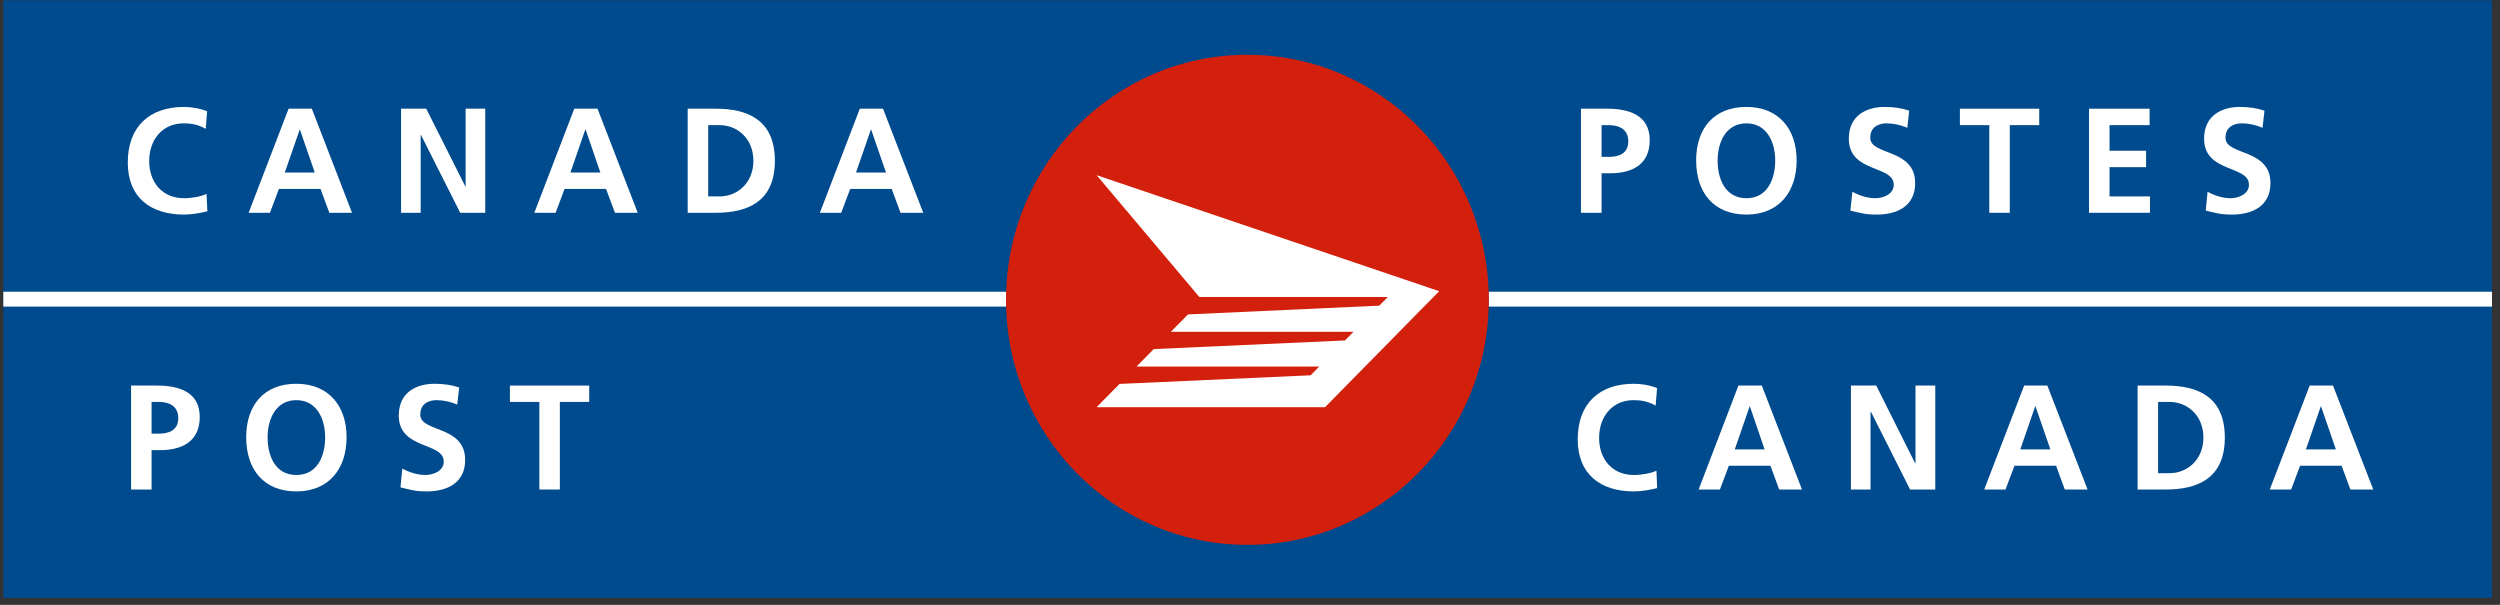
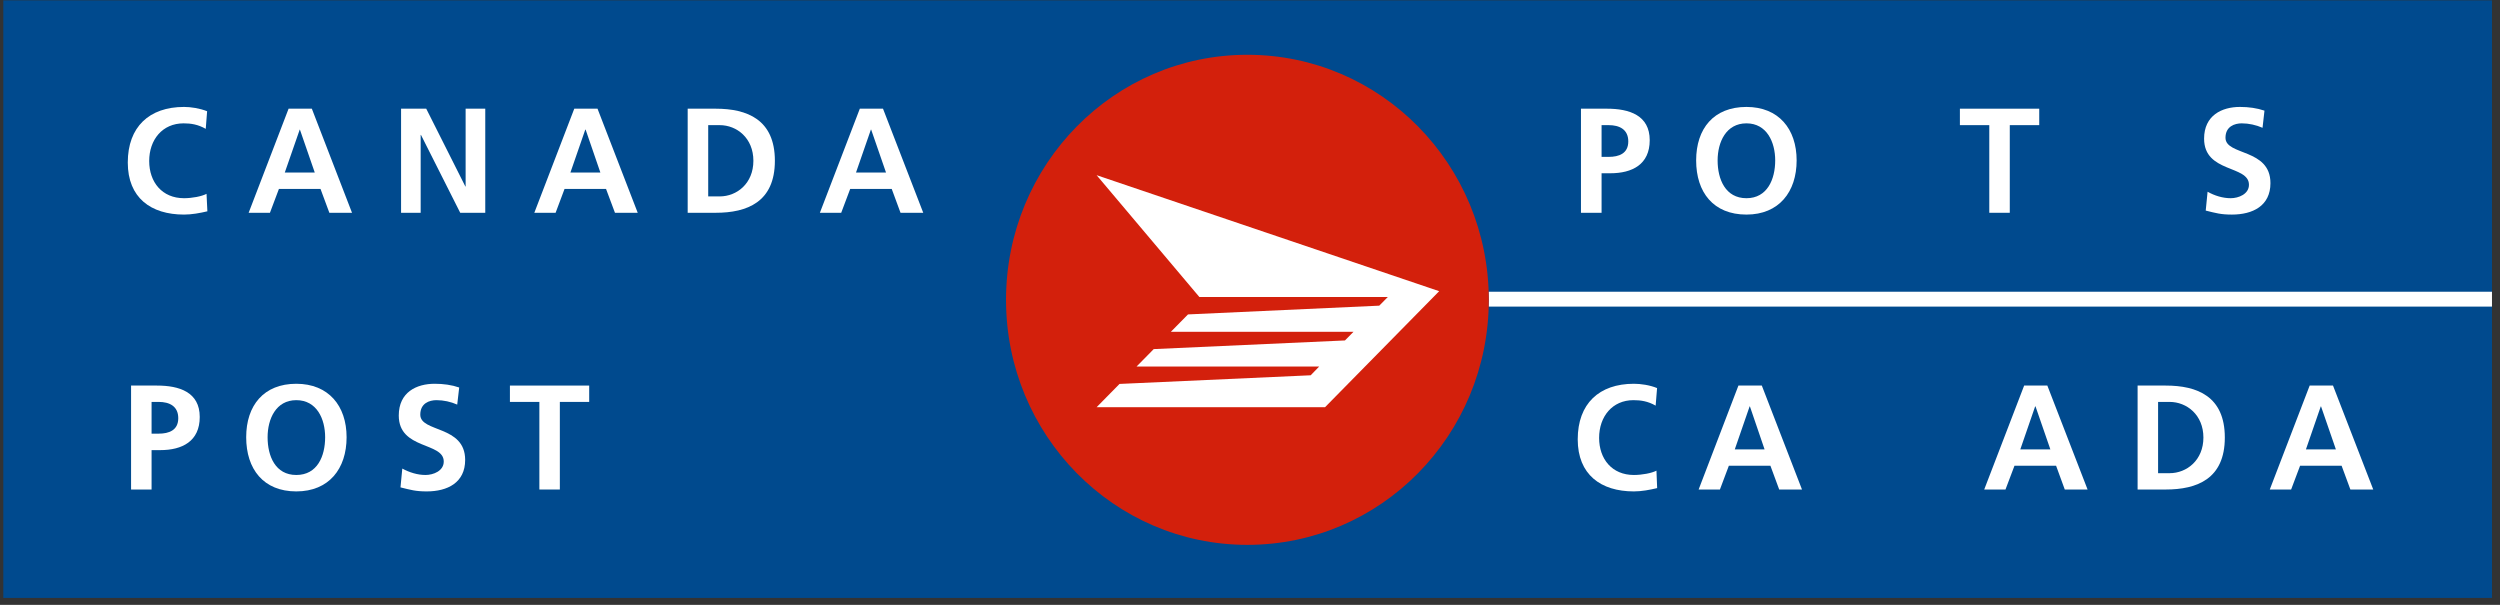
<svg xmlns="http://www.w3.org/2000/svg" width="124px" height="30px" viewBox="0 0 124 30" version="1.1">
  <rect x="0" y="0" width="124" height="30" fill="#333333" stroke="none" />
  <title>CP_4C_E</title>
  <desc>Created with Sketch.</desc>
  <defs />
  <g id="Level-1-+-2" stroke="none" stroke-width="1" fill="none" fill-rule="evenodd">
    <g id="Home-&gt;-Business" transform="translate(-39, -63)">
      <g id="CP_4C_E" transform="translate(39, 63)">
        <polygon id="Fill-1" fill="#004A8E" points="0.164 29.657 123.602 29.657 123.602 0.017 0.164 0.017" />
-         <path d="M49.899,14.891 C49.899,14.749 49.9,14.609 49.904,14.469 L0.164,14.469 L0.164,15.208 L49.904,15.208 C49.899,15.104 49.899,14.994 49.899,14.891" id="Fill-2" fill="#FFFFFF" />
        <path d="M73.834,14.469 C73.84,14.609 73.844,14.749 73.844,14.891 C73.844,14.994 73.84,15.104 73.834,15.208 L123.602,15.208 L123.602,14.469 L73.834,14.469" id="Fill-3" fill="#FFFFFF" />
        <path d="M73.844,14.873 C73.844,21.585 68.488,27.025 61.868,27.025 C55.257,27.025 49.899,21.585 49.899,14.873 C49.899,8.156 55.257,2.717 61.868,2.717 C68.488,2.717 73.844,8.156 73.844,14.873" id="Fill-4" fill="#D3200C" />
        <polyline id="Fill-5" fill="#FFFFFF" points="58.076 16.456 58.925 15.595 68.411 15.161 68.835 14.732 59.489 14.732 54.392 8.689 71.383 14.443 65.722 20.197 54.392 20.197 55.528 19.043 65.01 18.614 65.431 18.18 56.373 18.18 57.225 17.315 66.71 16.886 67.135 16.456 58.076 16.456" />
        <path d="M78.416,5.391 L79.707,5.391 C80.815,5.391 81.826,5.718 81.826,6.954 C81.826,8.159 80.957,8.594 79.87,8.594 L79.438,8.594 L79.438,10.554 L78.416,10.554 L78.416,5.391 Z M79.438,7.781 L79.793,7.781 C80.303,7.781 80.763,7.613 80.763,7.014 C80.763,6.413 80.316,6.207 79.793,6.207 L79.438,6.207 L79.438,7.781 L79.438,7.781 Z" id="Fill-6" fill="#FFFFFF" />
        <path d="M86.624,5.304 C88.221,5.304 89.113,6.396 89.113,7.957 C89.113,9.518 88.236,10.643 86.624,10.643 C84.987,10.643 84.129,9.541 84.129,7.957 C84.129,6.376 85,5.304 86.624,5.304 Z M86.624,9.831 C87.66,9.831 88.05,8.889 88.05,7.957 C88.05,7.05 87.635,6.118 86.624,6.118 C85.611,6.118 85.194,7.05 85.194,7.957 C85.194,8.889 85.578,9.831 86.624,9.831 L86.624,9.831 Z" id="Fill-7" fill="#FFFFFF" />
-         <path d="M94.603,6.339 C94.283,6.199 93.921,6.118 93.564,6.118 C93.218,6.118 92.765,6.271 92.765,6.833 C92.765,7.728 94.993,7.351 94.993,9.083 C94.993,10.215 94.113,10.643 93.087,10.643 C92.531,10.643 92.282,10.569 91.779,10.445 L91.878,9.51 C92.229,9.706 92.624,9.831 93.026,9.831 C93.416,9.831 93.929,9.629 93.929,9.164 C93.929,8.18 91.701,8.589 91.701,6.877 C91.701,5.724 92.581,5.304 93.476,5.304 C93.919,5.304 94.324,5.362 94.696,5.488 L94.603,6.339" id="Fill-8" fill="#FFFFFF" />
        <polyline id="Fill-9" fill="#FFFFFF" points="98.669 6.207 97.211 6.207 97.211 5.391 101.146 5.391 101.146 6.207 99.685 6.207 99.685 10.554 98.669 10.554 98.669 6.207" />
-         <polyline id="Fill-10" fill="#FFFFFF" points="103.615 5.391 106.62 5.391 106.62 6.207 104.633 6.207 104.633 7.476 106.446 7.476 106.446 8.291 104.633 8.291 104.633 9.742 106.638 9.742 106.638 10.554 103.615 10.554 103.615 5.391" />
        <path d="M112.222,6.339 C111.903,6.199 111.541,6.118 111.191,6.118 C110.837,6.118 110.384,6.271 110.384,6.833 C110.384,7.728 112.614,7.351 112.614,9.083 C112.614,10.215 111.732,10.643 110.703,10.643 C110.15,10.643 109.904,10.569 109.404,10.445 L109.496,9.51 C109.843,9.706 110.249,9.831 110.643,9.831 C111.031,9.831 111.548,9.629 111.548,9.164 C111.548,8.18 109.323,8.589 109.323,6.877 C109.323,5.724 110.206,5.304 111.099,5.304 C111.539,5.304 111.949,5.362 112.318,5.488 L112.222,6.339" id="Fill-11" fill="#FFFFFF" />
-         <path d="M82.195,24.21 C81.828,24.297 81.428,24.374 81.041,24.374 C79.399,24.374 78.255,23.539 78.255,21.791 C78.255,20.023 79.316,19.035 81.041,19.035 C81.378,19.035 81.823,19.098 82.191,19.248 L82.12,20.12 C81.737,19.899 81.381,19.848 81.018,19.848 C79.972,19.848 79.316,20.661 79.316,21.719 C79.316,22.767 79.955,23.559 81.041,23.559 C81.441,23.559 81.922,23.47 82.16,23.345 L82.195,24.21" id="Fill-12" fill="#FFFFFF" />
+         <path d="M82.195,24.21 C81.828,24.297 81.428,24.374 81.041,24.374 C79.399,24.374 78.255,23.539 78.255,21.791 C78.255,20.023 79.316,19.035 81.041,19.035 C81.378,19.035 81.823,19.098 82.191,19.248 L82.12,20.12 C81.737,19.899 81.381,19.848 81.018,19.848 C79.972,19.848 79.316,20.661 79.316,21.719 C79.316,22.767 79.955,23.559 81.041,23.559 C81.441,23.559 81.922,23.47 82.16,23.345 " id="Fill-12" fill="#FFFFFF" />
        <path d="M86.226,19.124 L87.386,19.124 L89.379,24.28 L88.248,24.28 L87.813,23.101 L85.751,23.101 L85.308,24.28 L84.252,24.28 L86.226,19.124 Z M86.795,20.156 L86.782,20.156 L86.045,22.29 L87.523,22.29 L86.795,20.156 L86.795,20.156 Z" id="Fill-13" fill="#FFFFFF" />
-         <polyline id="Fill-14" fill="#FFFFFF" points="91.806 19.124 93.061 19.124 94.994 22.984 95.009 22.984 95.009 19.124 95.99 19.124 95.99 24.28 94.74 24.28 92.8 20.427 92.779 20.427 92.779 24.28 91.806 24.28 91.806 19.124" />
        <path d="M100.398,19.124 L101.548,19.124 L103.544,24.28 L102.413,24.28 L101.982,23.101 L99.918,23.101 L99.472,24.28 L98.417,24.28 L100.398,19.124 Z M100.961,20.156 L100.944,20.156 L100.207,22.29 L101.698,22.29 L100.961,20.156 L100.961,20.156 Z" id="Fill-15" fill="#FFFFFF" />
        <path d="M106.025,19.124 L107.418,19.124 C108.975,19.124 110.351,19.653 110.351,21.702 C110.351,23.751 108.975,24.28 107.418,24.28 L106.025,24.28 L106.025,19.124 Z M107.041,23.47 L107.613,23.47 C108.462,23.47 109.289,22.826 109.289,21.702 C109.289,20.577 108.462,19.935 107.613,19.935 L107.041,19.935 L107.041,23.47 L107.041,23.47 Z" id="Fill-16" fill="#FFFFFF" />
        <path d="M114.56,19.124 L115.717,19.124 L117.713,24.28 L116.579,24.28 L116.144,23.101 L114.084,23.101 L113.64,24.28 L112.581,24.28 L114.56,19.124 Z M115.123,20.156 L115.111,20.156 L114.374,22.29 L115.86,22.29 L115.123,20.156 L115.123,20.156 Z" id="Fill-17" fill="#FFFFFF" />
        <path d="M10.286,10.481 C9.913,10.569 9.514,10.643 9.128,10.643 C7.481,10.643 6.338,9.808 6.338,8.062 C6.338,6.296 7.4,5.304 9.128,5.304 C9.465,5.304 9.907,5.372 10.273,5.517 L10.205,6.391 C9.821,6.172 9.471,6.118 9.108,6.118 C8.054,6.118 7.4,6.929 7.4,7.986 C7.4,9.037 8.042,9.831 9.128,9.831 C9.527,9.831 10.002,9.742 10.244,9.614 L10.286,10.481" id="Fill-18" fill="#FFFFFF" />
        <path d="M14.314,5.391 L15.467,5.391 L17.46,10.554 L16.336,10.554 L15.898,9.372 L13.834,9.372 L13.389,10.554 L12.333,10.554 L14.314,5.391 Z M14.876,6.429 L14.866,6.429 L14.126,8.557 L15.612,8.557 L14.876,6.429 L14.876,6.429 Z" id="Fill-19" fill="#FFFFFF" />
        <polyline id="Fill-20" fill="#FFFFFF" points="19.893 5.391 21.141 5.391 23.083 9.252 23.095 9.252 23.095 5.391 24.069 5.391 24.069 10.554 22.827 10.554 20.881 6.693 20.865 6.693 20.865 10.554 19.893 10.554 19.893 5.391" />
        <path d="M28.484,5.391 L29.637,5.391 L31.631,10.554 L30.502,10.554 L30.06,9.372 L28.001,9.372 L27.558,10.554 L26.502,10.554 L28.484,5.391 Z M29.047,6.429 L29.03,6.429 L28.293,8.557 L29.778,8.557 L29.047,6.429 L29.047,6.429 Z" id="Fill-21" fill="#FFFFFF" />
        <path d="M34.109,5.391 L35.499,5.391 C37.054,5.391 38.434,5.926 38.434,7.974 C38.434,10.023 37.054,10.554 35.499,10.554 L34.109,10.554 L34.109,5.391 Z M35.127,9.742 L35.698,9.742 C36.548,9.742 37.368,9.101 37.368,7.974 C37.368,6.85 36.548,6.207 35.698,6.207 L35.127,6.207 L35.127,9.742 L35.127,9.742 Z" id="Fill-22" fill="#FFFFFF" />
        <path d="M42.647,5.391 L43.797,5.391 L45.793,10.554 L44.666,10.554 L44.23,9.372 L42.169,9.372 L41.724,10.554 L40.666,10.554 L42.647,5.391 Z M43.21,6.429 L43.196,6.429 L42.458,8.557 L43.946,8.557 L43.21,6.429 L43.21,6.429 Z" id="Fill-23" fill="#FFFFFF" />
        <path d="M6.501,19.124 L7.786,19.124 C8.894,19.124 9.907,19.448 9.907,20.682 C9.907,21.887 9.04,22.326 7.946,22.326 L7.518,22.326 L7.518,24.28 L6.501,24.28 L6.501,19.124 Z M7.518,21.509 L7.873,21.509 C8.381,21.509 8.842,21.341 8.842,20.742 C8.842,20.144 8.4,19.935 7.873,19.935 L7.518,19.935 L7.518,21.509 L7.518,21.509 Z" id="Fill-24" fill="#FFFFFF" />
        <path d="M14.696,19.035 C16.293,19.035 17.191,20.127 17.191,21.687 C17.191,23.25 16.317,24.374 14.696,24.374 C13.068,24.374 12.211,23.269 12.211,21.687 C12.211,20.103 13.087,19.035 14.696,19.035 Z M14.696,23.559 C15.742,23.559 16.127,22.625 16.127,21.687 C16.127,20.779 15.714,19.848 14.696,19.848 C13.687,19.848 13.273,20.779 13.273,21.687 C13.273,22.625 13.657,23.559 14.696,23.559 L14.696,23.559 Z" id="Fill-25" fill="#FFFFFF" />
        <path d="M22.678,20.068 C22.356,19.926 22.003,19.848 21.646,19.848 C21.295,19.848 20.846,20.002 20.846,20.567 C20.846,21.459 23.072,21.084 23.072,22.812 C23.072,23.944 22.192,24.374 21.164,24.374 C20.613,24.374 20.363,24.297 19.864,24.174 L19.954,23.241 C20.31,23.434 20.708,23.559 21.106,23.559 C21.493,23.559 22.01,23.358 22.01,22.892 C22.01,21.912 19.779,22.319 19.779,20.61 C19.779,19.452 20.66,19.035 21.559,19.035 C21.994,19.035 22.405,19.092 22.776,19.22 L22.678,20.068" id="Fill-26" fill="#FFFFFF" />
        <polyline id="Fill-27" fill="#FFFFFF" points="26.753 19.935 25.292 19.935 25.292 19.124 29.224 19.124 29.224 19.935 27.768 19.935 27.768 24.28 26.753 24.28 26.753 19.935" />
      </g>
    </g>
  </g>
</svg>